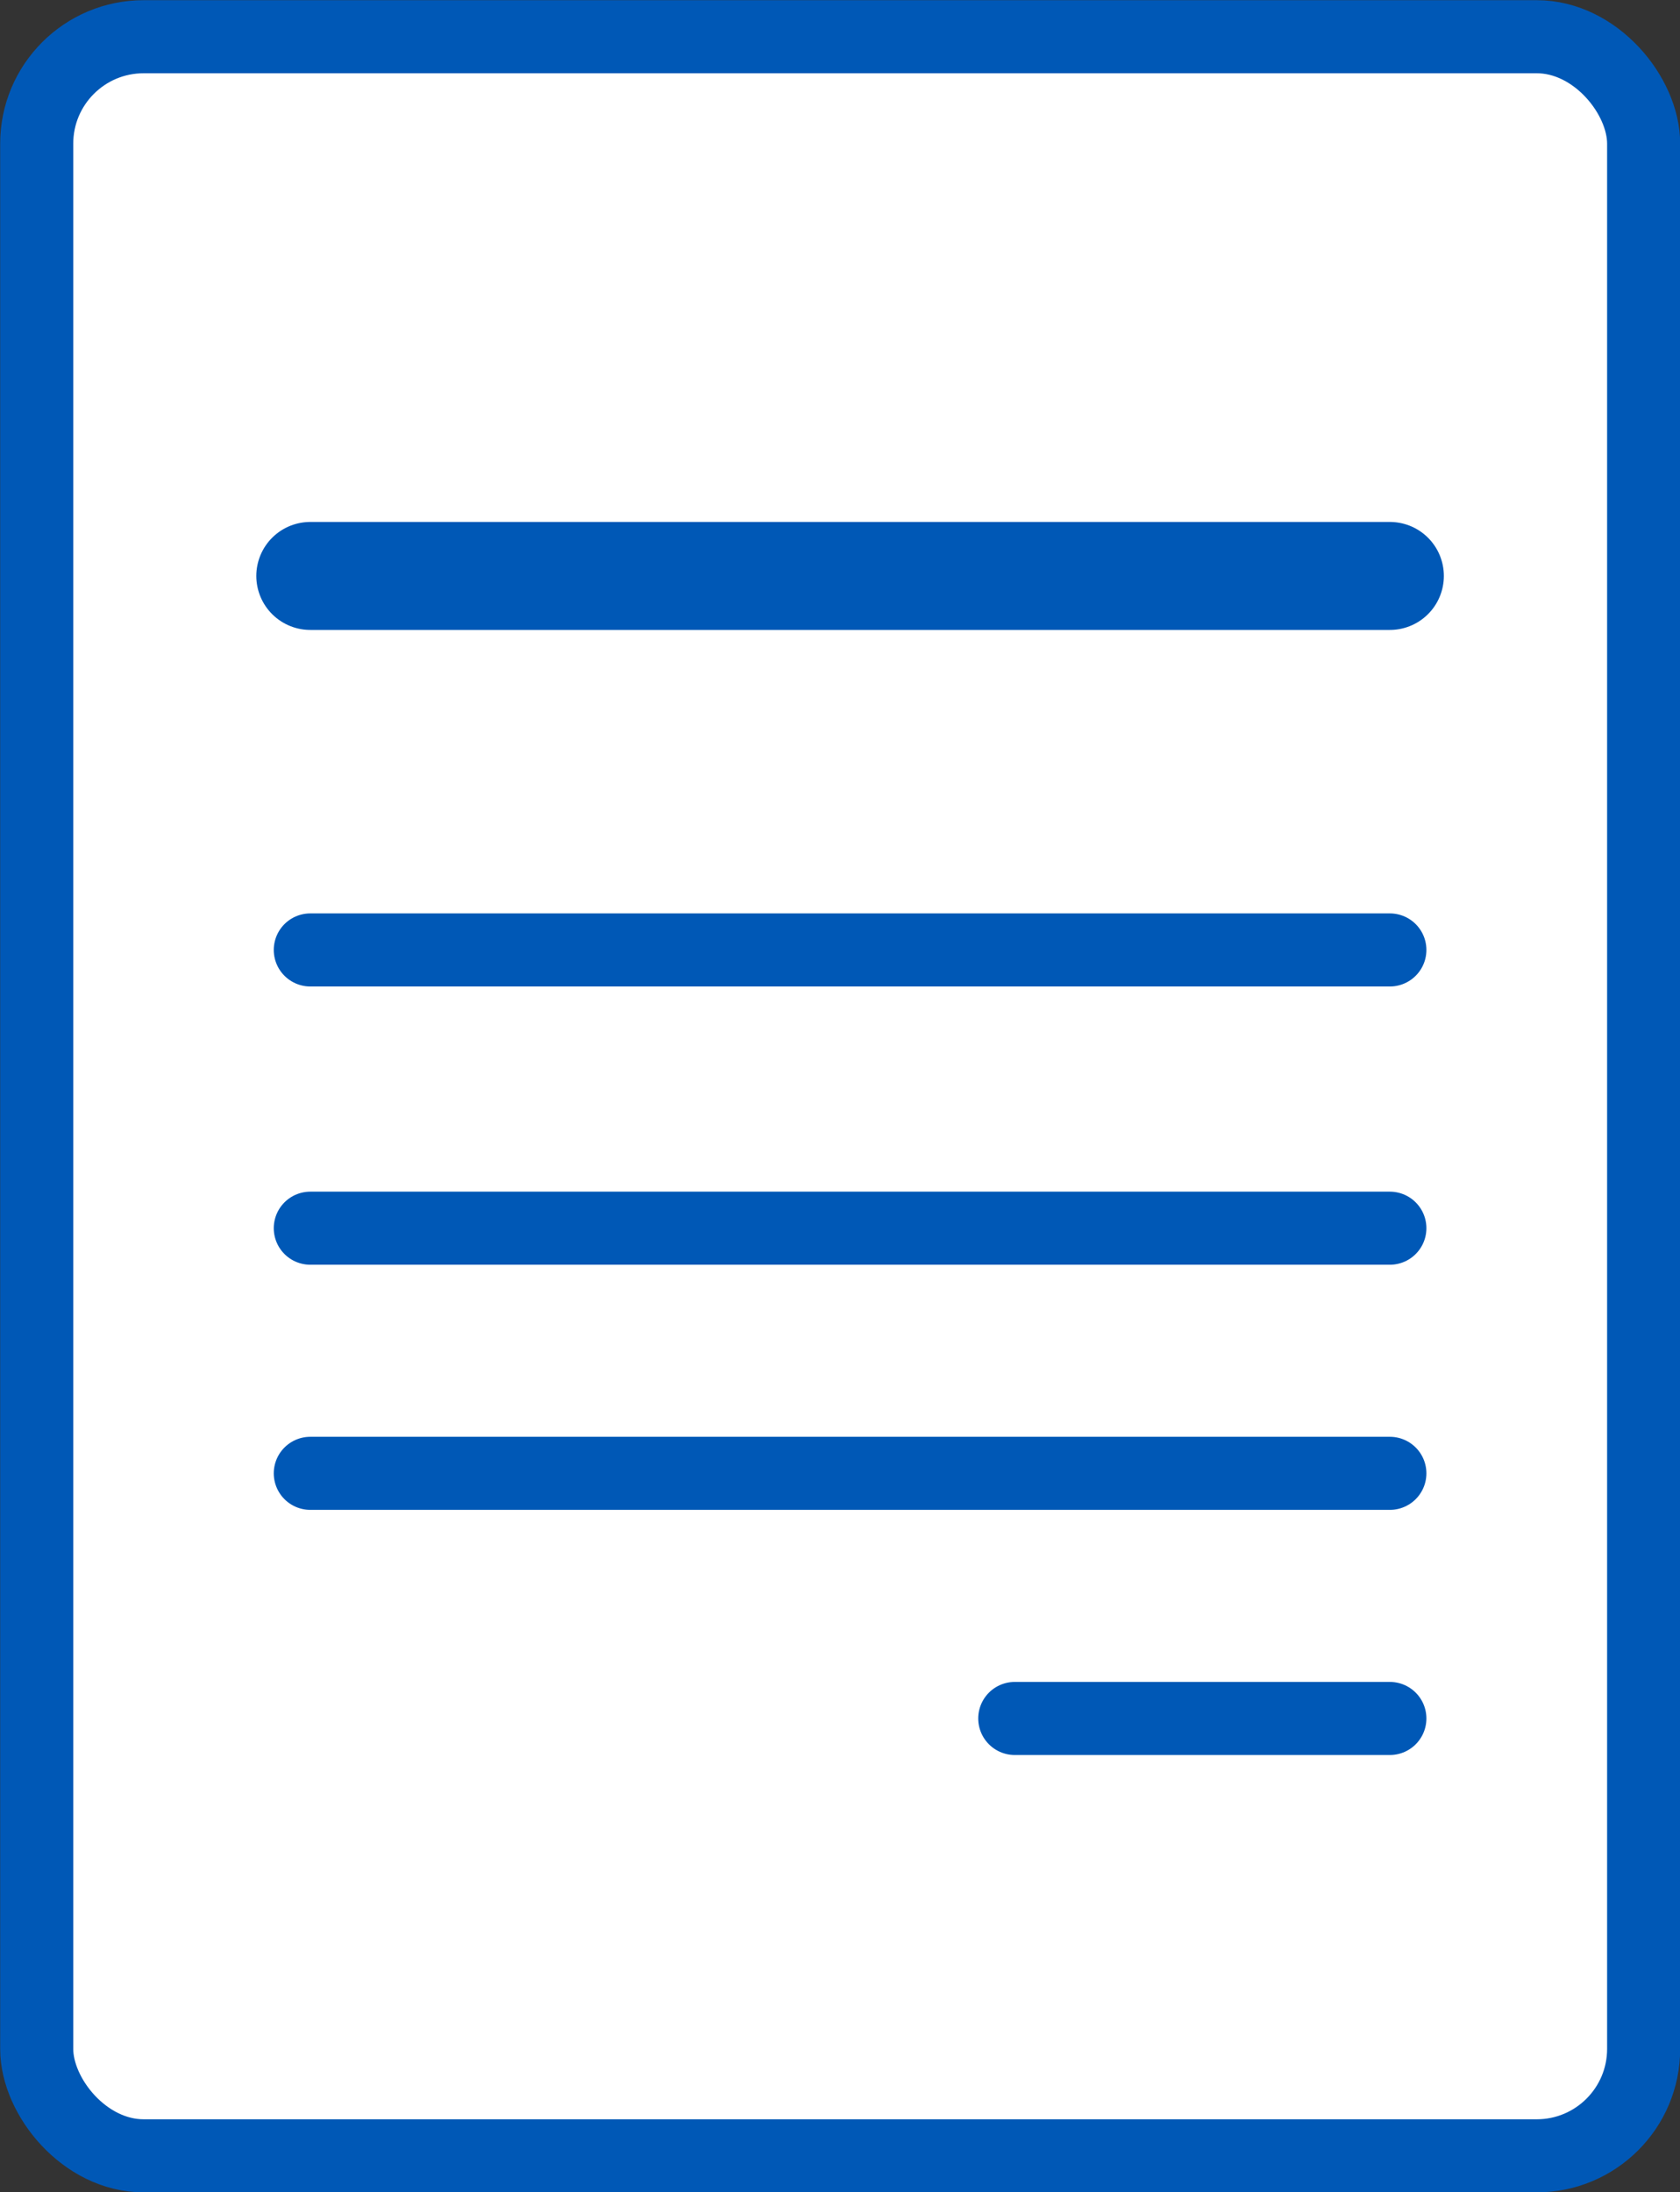
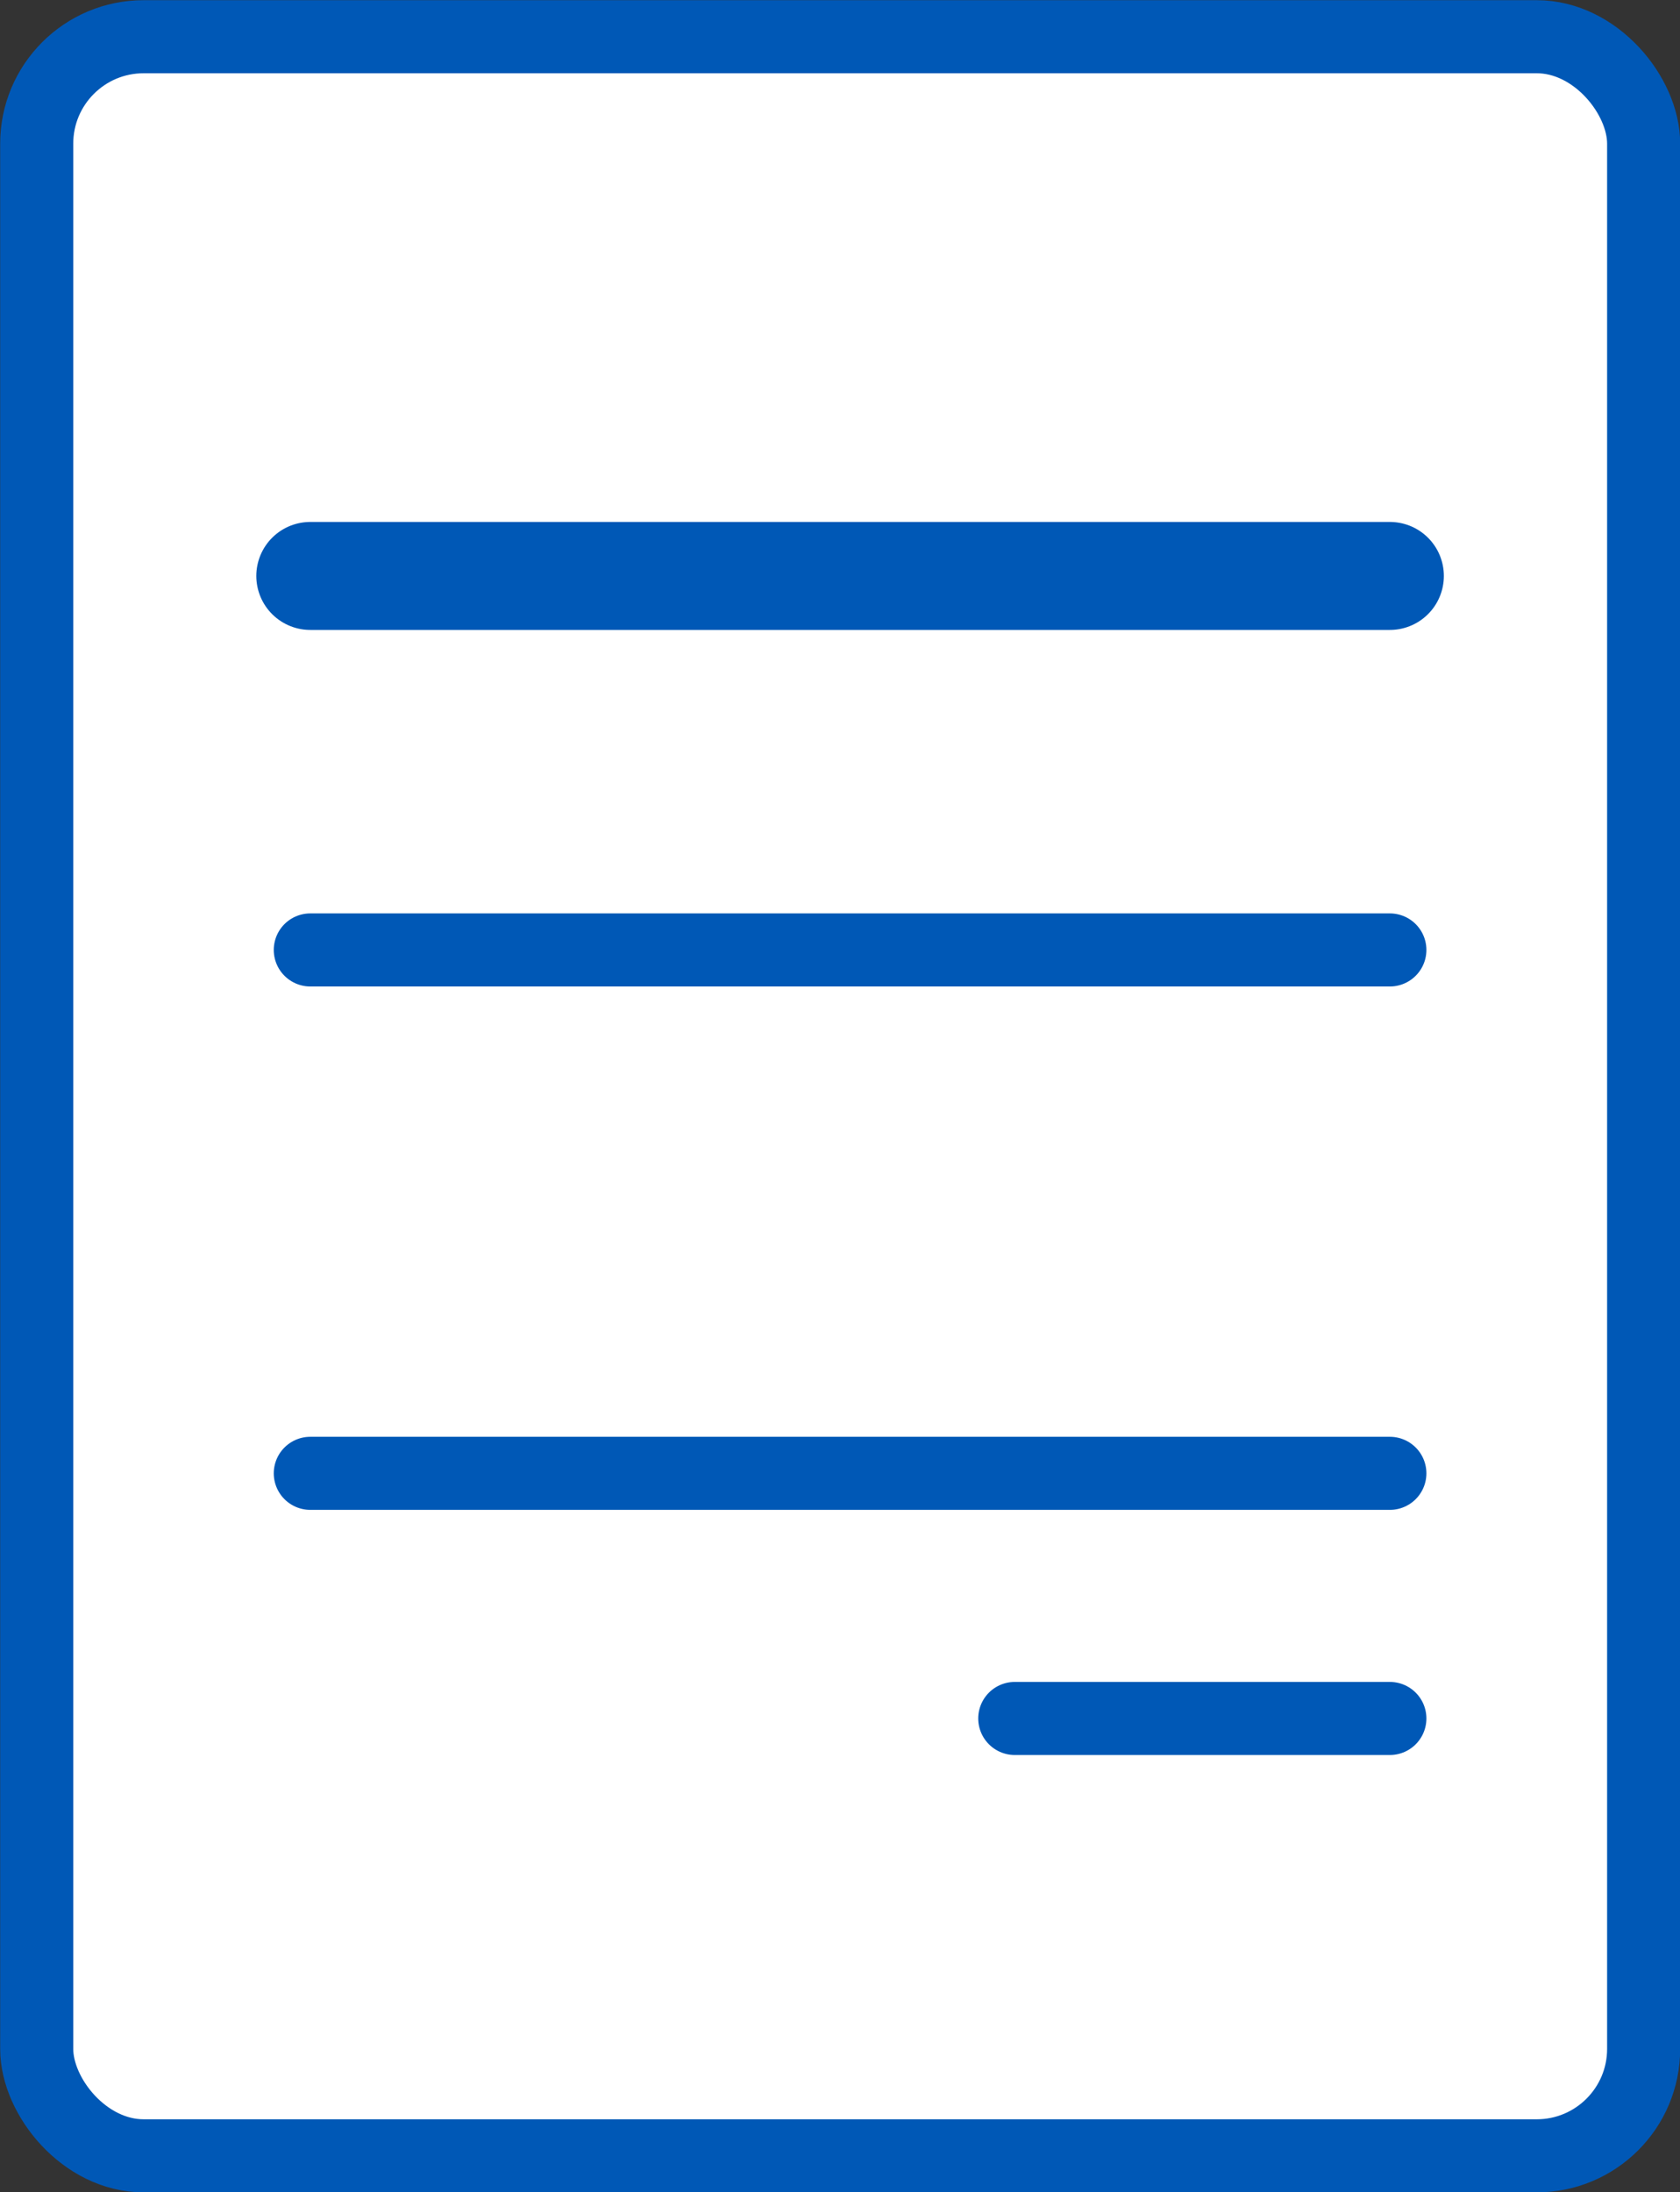
<svg xmlns="http://www.w3.org/2000/svg" viewBox="0 0 46.67 60.9">
  <rect x="0" y="0" width="46.67" height="60.9" fill="#333333" stroke="none" />
  <rect x="1.02" y="1.02" width="44.64" height="58.87" rx="2.97" style="fill:#fff;stroke:#0058b6;stroke-linecap:round;stroke-miterlimit:10;stroke-width:2.03px" />
-   <line x1="8.62" y1="34.12" x2="38.61" y2="34.12" style="fill:#fff;stroke:#0058b6;stroke-linecap:round;stroke-miterlimit:10;stroke-width:2.03px" />
  <line x1="8.62" y1="26.39" x2="38.61" y2="26.39" style="fill:#fff;stroke:#0058b6;stroke-linecap:round;stroke-miterlimit:10;stroke-width:2.03px" />
  <line x1="8.62" y1="40.93" x2="38.61" y2="40.93" style="fill:#fff;stroke:#0058b6;stroke-linecap:round;stroke-miterlimit:10;stroke-width:2.03px" />
  <line x1="28.19" y1="47.74" x2="38.61" y2="47.74" style="fill:#fff;stroke:#0058b6;stroke-linecap:round;stroke-miterlimit:10;stroke-width:2.03px" />
  <line x1="8.62" y1="16" x2="38.61" y2="16" style="fill:#fff;stroke:#0058b6;stroke-linecap:round;stroke-miterlimit:10;stroke-width:3px" />
</svg>